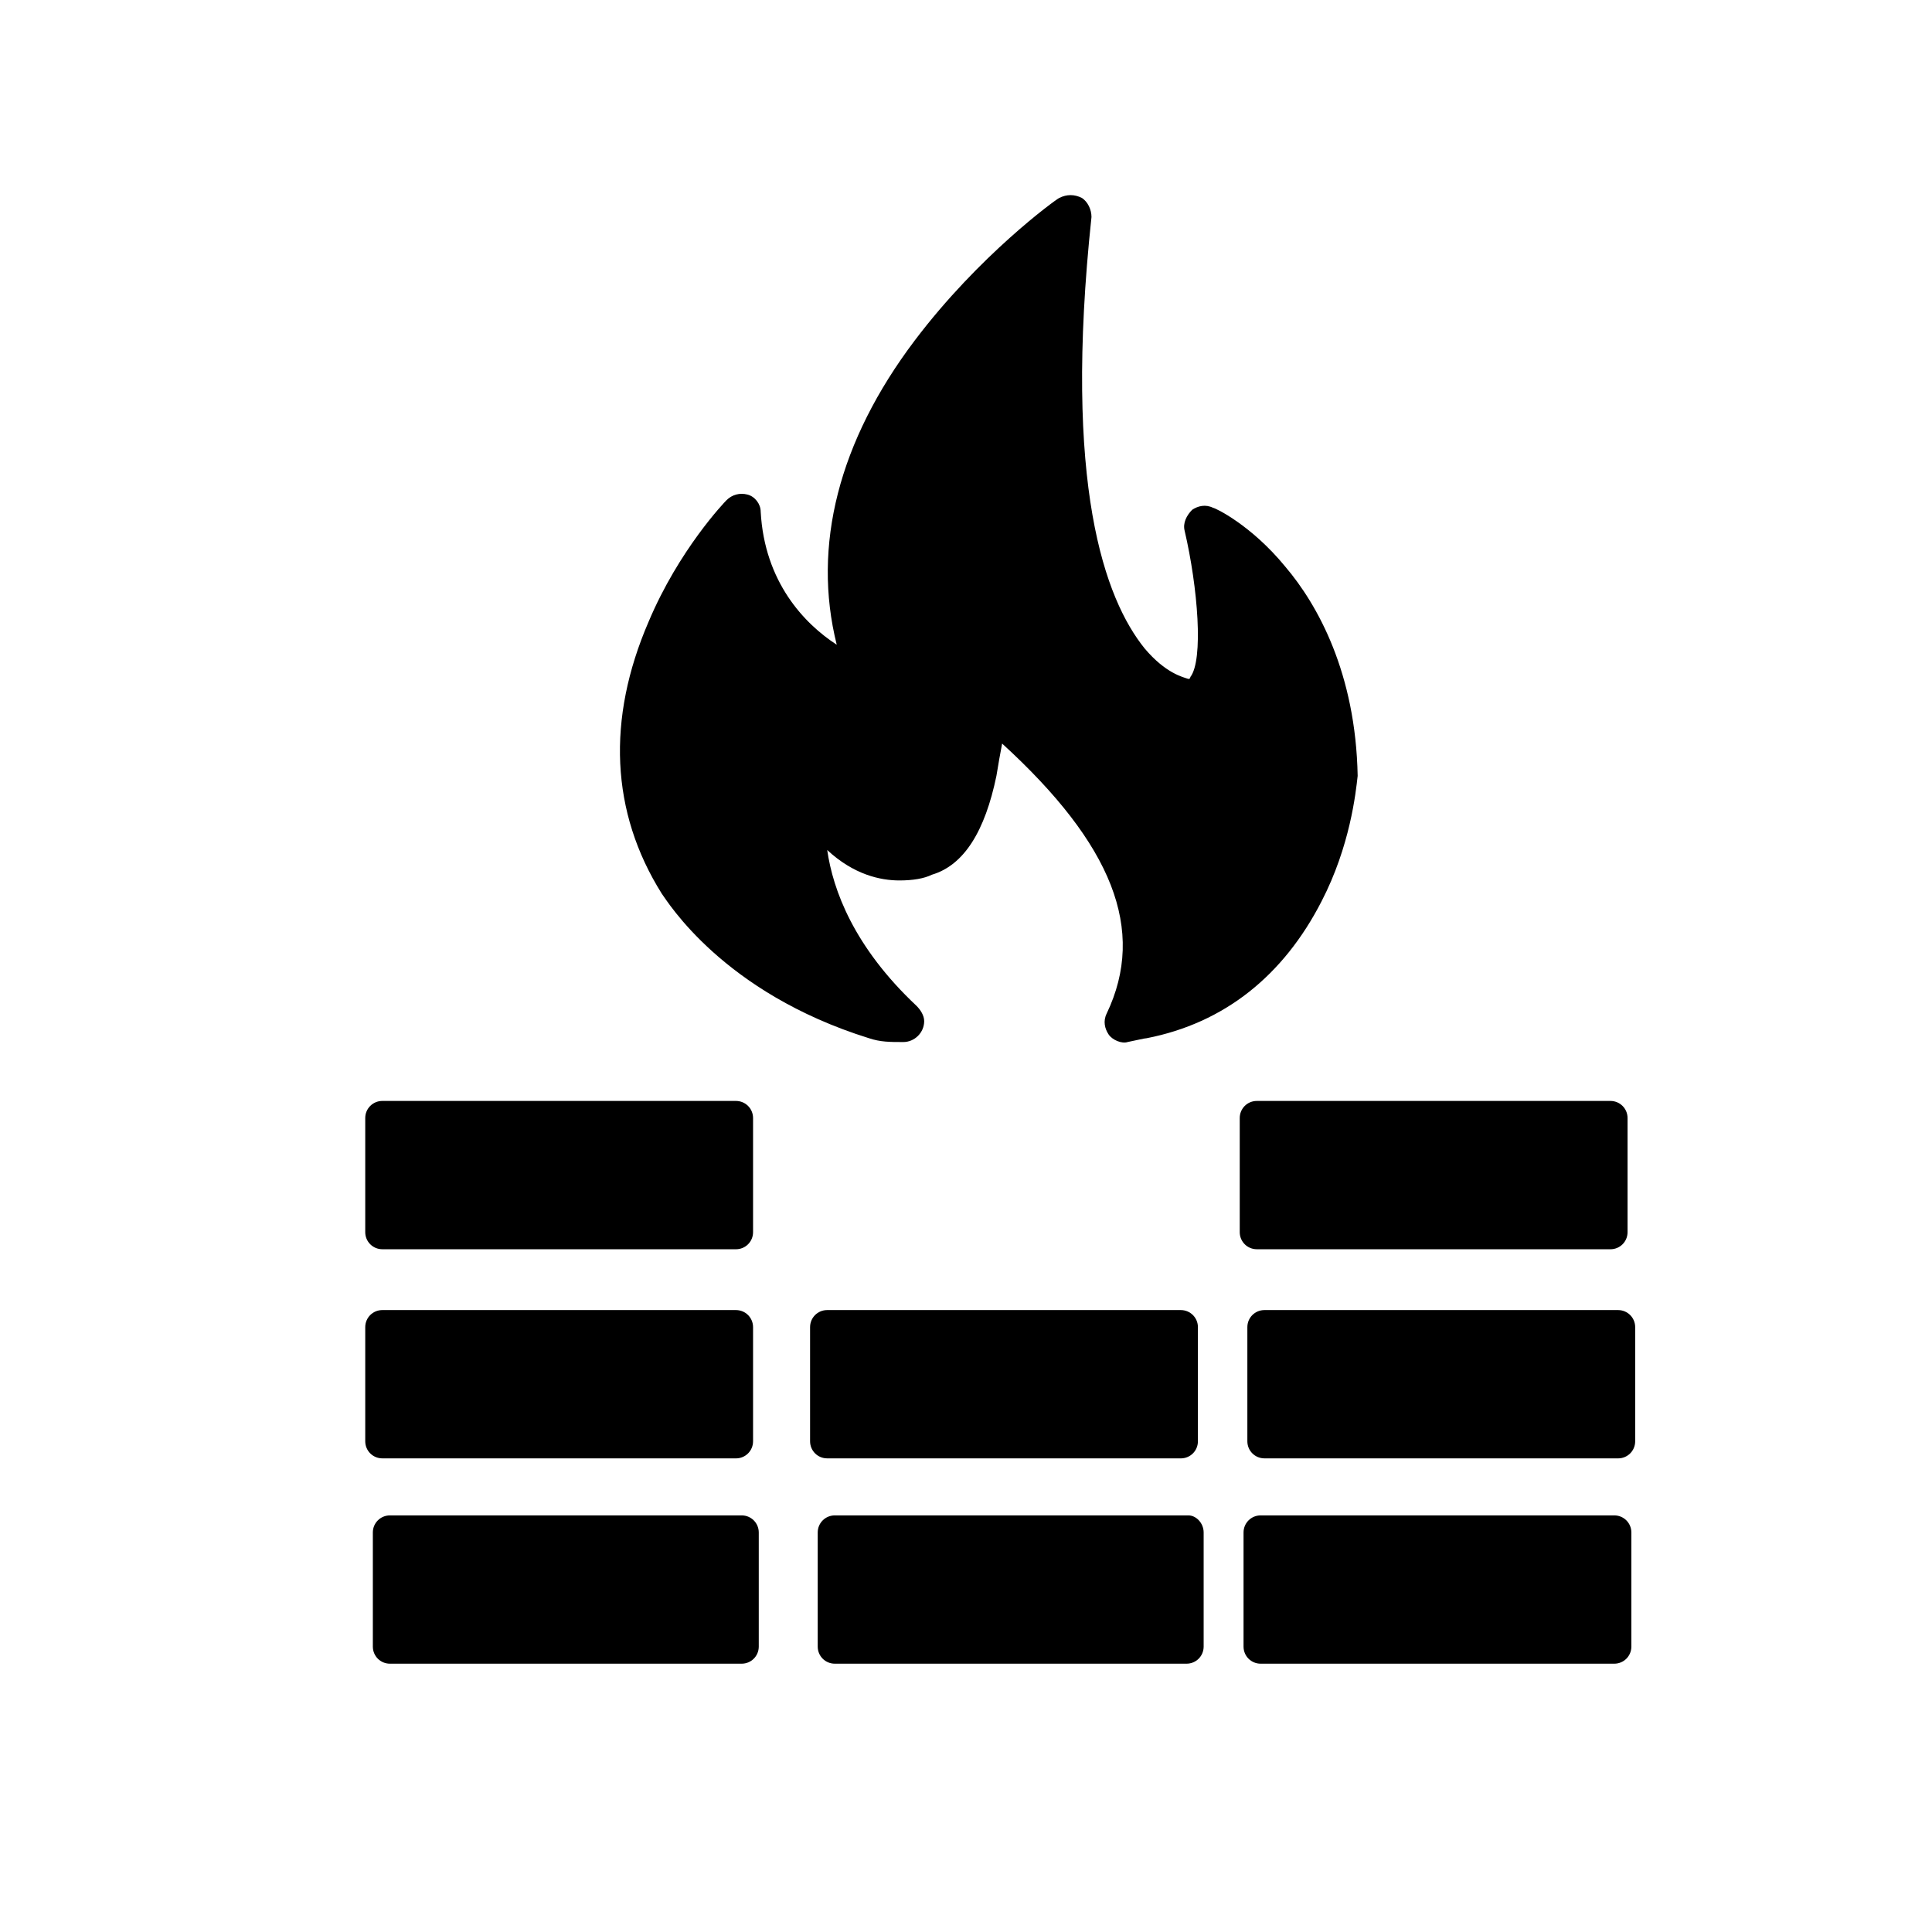
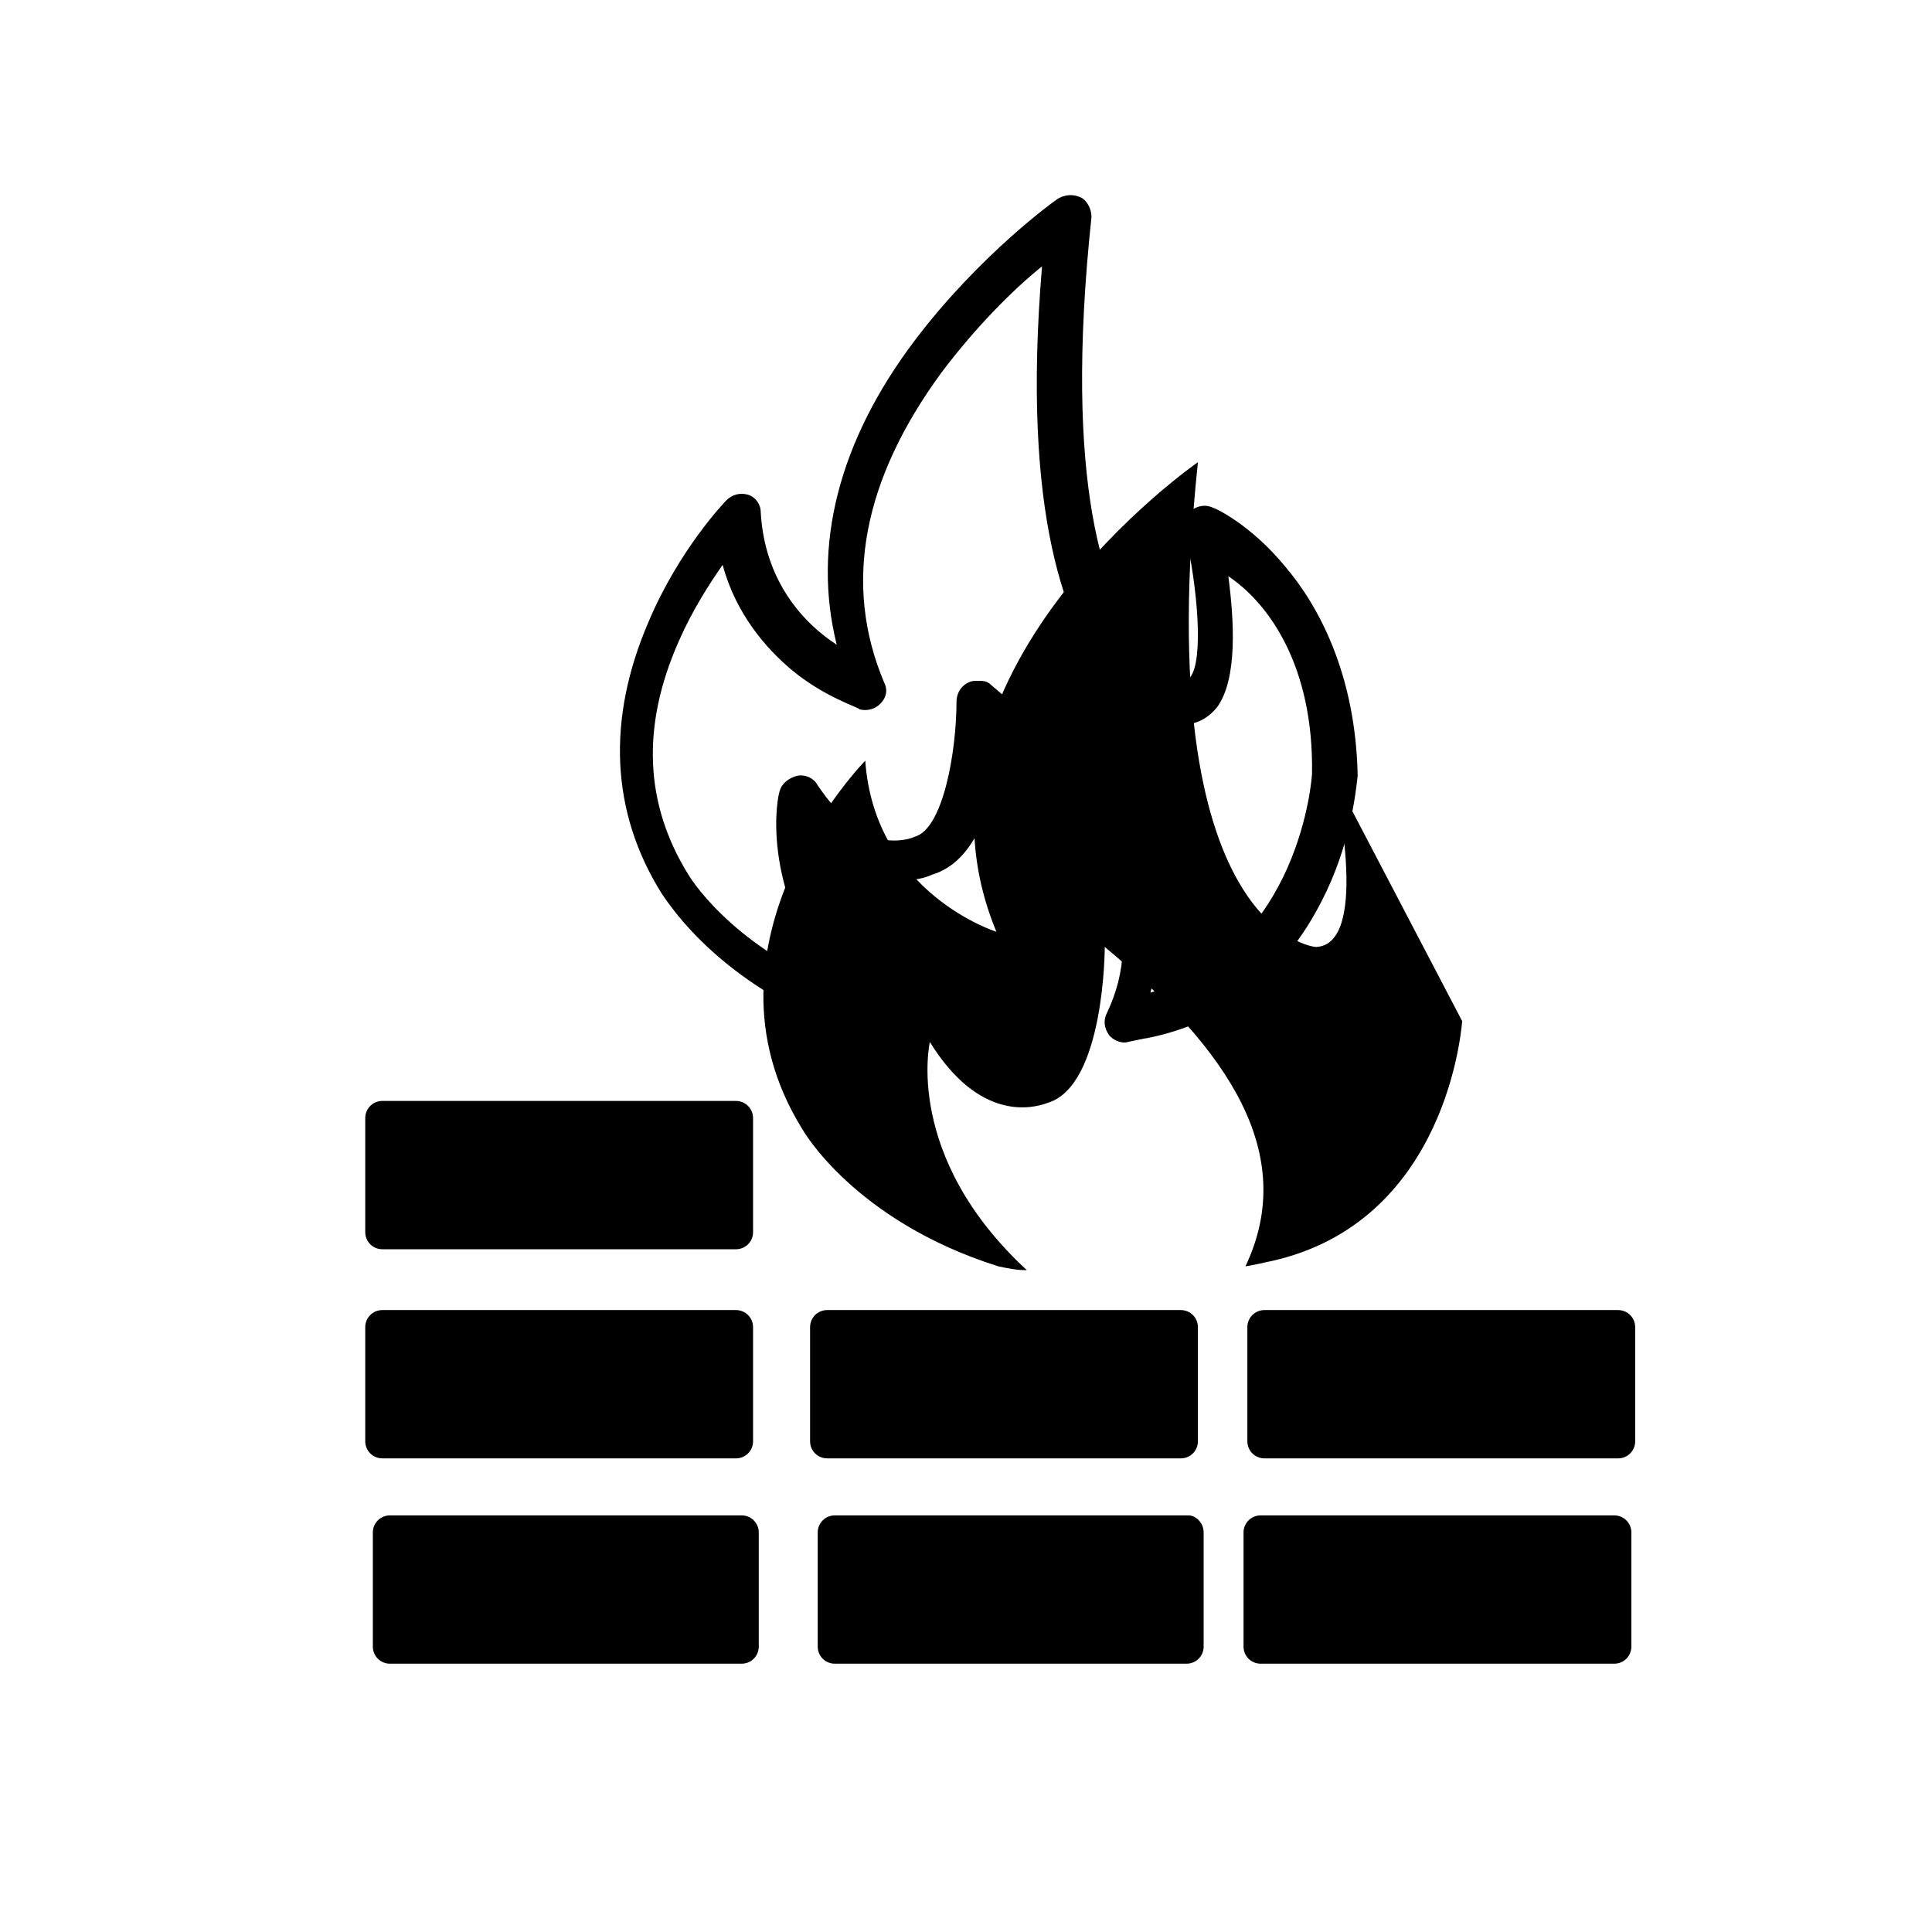
<svg xmlns="http://www.w3.org/2000/svg" fill="#000000" width="800px" height="800px" version="1.1" viewBox="144 144 512 512">
  <g>
    <path d="m577.34 495.72v30.23c0 2.519-2.016 4.535-4.535 4.535l-93.707-0.004c-2.519 0-4.535-2.016-4.535-4.535v-30.23c0-2.519 2.016-4.535 4.535-4.535h93.707c2.519 0.004 4.535 2.019 4.535 4.539z" />
    <path d="m343.57 495.72v30.23c0 2.519-2.016 4.535-4.535 4.535l-93.707-0.004c-2.519 0-4.535-2.016-4.535-4.535v-30.23c0-2.519 2.016-4.535 4.535-4.535h93.707c2.519 0.004 4.535 2.019 4.535 4.539z" />
    <path d="m462.98 550.13v30.23c0 2.519-2.016 4.535-4.535 4.535h-93.207c-2.519 0-4.535-2.016-4.535-4.535v-30.23c0-2.519 2.016-4.535 4.535-4.535h93.707c2.019 0 4.035 2.016 4.035 4.535z" />
    <path d="m345.08 550.13v30.23c0 2.519-2.016 4.535-4.535 4.535h-93.203c-2.519 0-4.535-2.016-4.535-4.535v-30.23c0-2.519 2.016-4.535 4.535-4.535h93.203c2.519 0 4.535 2.016 4.535 4.535z" />
    <path d="m576.33 550.13v30.23c0 2.519-2.016 4.535-4.535 4.535h-93.707c-2.519 0-4.535-2.016-4.535-4.535v-30.23c0-2.519 2.016-4.535 4.535-4.535h93.707c2.519 0 4.535 2.016 4.535 4.535z" />
-     <path d="m497.23 349.11c1.008-48.871-34.258-65.496-34.258-65.496s10.578 45.344-4.535 45.848c0 0-44.336-3.527-31.234-128.47 0 0-81.617 56.426-53.402 124.44 0 0-32.242-10.078-34.762-45.344 0 0-47.359 48.367-16.625 97.738 0 0 13.602 24.184 51.891 36.273 2.519 0.504 4.535 1.008 7.559 1.008-32.746-30.23-25.695-60.457-25.695-60.457 13.098 21.16 27.207 17.633 31.234 16.121 15.113-4.535 15.113-41.312 15.113-41.312 32.746 27.207 51.387 54.914 37.281 84.641 3.023-0.504 5.039-1.008 5.039-1.008 46.348-9.066 51.891-57.934 52.395-63.98z" />
+     <path d="m497.23 349.11s10.578 45.344-4.535 45.848c0 0-44.336-3.527-31.234-128.47 0 0-81.617 56.426-53.402 124.44 0 0-32.242-10.078-34.762-45.344 0 0-47.359 48.367-16.625 97.738 0 0 13.602 24.184 51.891 36.273 2.519 0.504 4.535 1.008 7.559 1.008-32.746-30.23-25.695-60.457-25.695-60.457 13.098 21.16 27.207 17.633 31.234 16.121 15.113-4.535 15.113-41.312 15.113-41.312 32.746 27.207 51.387 54.914 37.281 84.641 3.023-0.504 5.039-1.008 5.039-1.008 46.348-9.066 51.891-57.934 52.395-63.98z" />
    <path d="m484.64 294.2c-9.07-11.082-18.641-15.617-19.145-15.617-2.016-1.008-4.031-0.504-5.543 0.504-1.512 1.512-2.519 3.527-2.016 5.543 3.527 15.113 5.039 34.258 1.512 38.793 0 0.504-0.504 0.504-0.504 0.504-1.512-0.504-6.047-1.512-11.586-8.062-10.578-13.098-21.664-43.328-14.105-114.36 0-2.016-1.008-4.031-2.519-5.039-2.016-1.008-4.031-1.008-6.047 0-1.008 0.504-21.16 15.113-38.289 37.785-20.152 26.703-27.207 54.41-20.656 80.609-8.566-5.543-19.145-16.625-20.152-35.266 0-2.016-1.512-4.031-3.527-4.535-2.016-0.504-4.031 0-5.543 1.512-0.504 0.504-12.594 13.098-20.656 32.242-11.082 25.695-10.078 50.383 3.527 72.043 1.512 2.016 16.121 26.199 54.914 38.289 3.023 1.008 5.543 1.008 9.07 1.008 3.023 0 5.543-2.519 5.543-5.543 0-1.512-1.008-3.023-2.016-4.031-16.625-15.617-22.168-30.73-23.68-41.312 7.055 6.551 14.105 8.062 19.145 8.062 3.527 0 6.551-0.504 8.566-1.512 8.566-2.519 14.105-11.586 17.129-26.199 0.504-3.023 1.008-6.047 1.512-8.566 29.223 26.703 38.289 49.375 27.711 71.539-1.008 2.016-0.504 4.031 0.504 5.543 1.008 1.512 3.527 2.519 5.039 2.016 2.519-0.504 4.535-1.008 5.039-1.008 20.656-4.031 36.273-16.625 46.352-36.273 7.559-14.609 9.07-28.719 9.574-33.25-0.508-27.203-10.586-45.34-19.152-55.414zm7.055 54.914c0 0.504-3.023 46.352-42.824 57.938 3.527-12.594 1.512-25.191-4.535-38.289-7.055-13.602-19.145-27.711-37.785-43.328-1.008-1.008-2.016-1.008-3.527-1.008-1.008 0-1.512 0-2.519 0.504-2.016 1.008-3.023 3.023-3.023 5.039 0 13.098-3.527 33.754-11.082 35.77-1.008 0.504-3.023 1.008-5.543 1.008-7.055 0-13.602-5.039-20.152-14.609-1.008-2.016-3.527-3.023-5.543-2.519-2.016 0.504-4.031 2.016-4.535 4.031-0.504 1.008-5.543 24.688 14.609 51.891-28.215-11.586-38.793-29.727-38.793-29.727-11.586-18.641-12.594-39.297-2.519-61.969 3.527-8.062 8.062-15.113 11.586-20.152 3.527 13.098 11.586 22.168 18.137 27.711 9.07 7.559 18.137 10.078 18.137 10.578 2.016 0.504 4.031 0 5.543-1.512 1.512-1.512 2.016-3.527 1.008-5.543-11.082-26.199-5.543-53.906 15.113-82.121 9.07-12.09 19.145-22.168 26.703-28.215-5.543 66 6.551 95.723 17.633 109.33 9.07 11.082 18.137 12.09 19.145 12.09h0.504c3.527 0 6.551-1.512 9.07-4.535 5.543-7.559 4.535-23.176 3.023-34.762 10.586 7.059 22.676 23.688 22.172 52.402z" />
    <path d="m461.46 495.72v30.23c0 2.519-2.016 4.535-4.535 4.535l-93.711-0.004c-2.519 0-4.535-2.016-4.535-4.535v-30.23c0-2.519 2.016-4.535 4.535-4.535h93.707c2.523 0.004 4.539 2.019 4.539 4.539z" />
    <path d="m343.57 440.3v30.23c0 2.519-2.016 4.535-4.535 4.535l-93.707-0.004c-2.519 0-4.535-2.016-4.535-4.535v-30.23c0-2.519 2.016-4.535 4.535-4.535h93.707c2.519 0.004 4.535 2.019 4.535 4.539z" />
-     <path d="m575.32 440.3v30.23c0 2.519-2.016 4.535-4.535 4.535l-93.707-0.004c-2.519 0-4.535-2.016-4.535-4.535v-30.23c0-2.519 2.016-4.535 4.535-4.535h93.707c2.519 0.004 4.535 2.019 4.535 4.539z" />
  </g>
</svg>